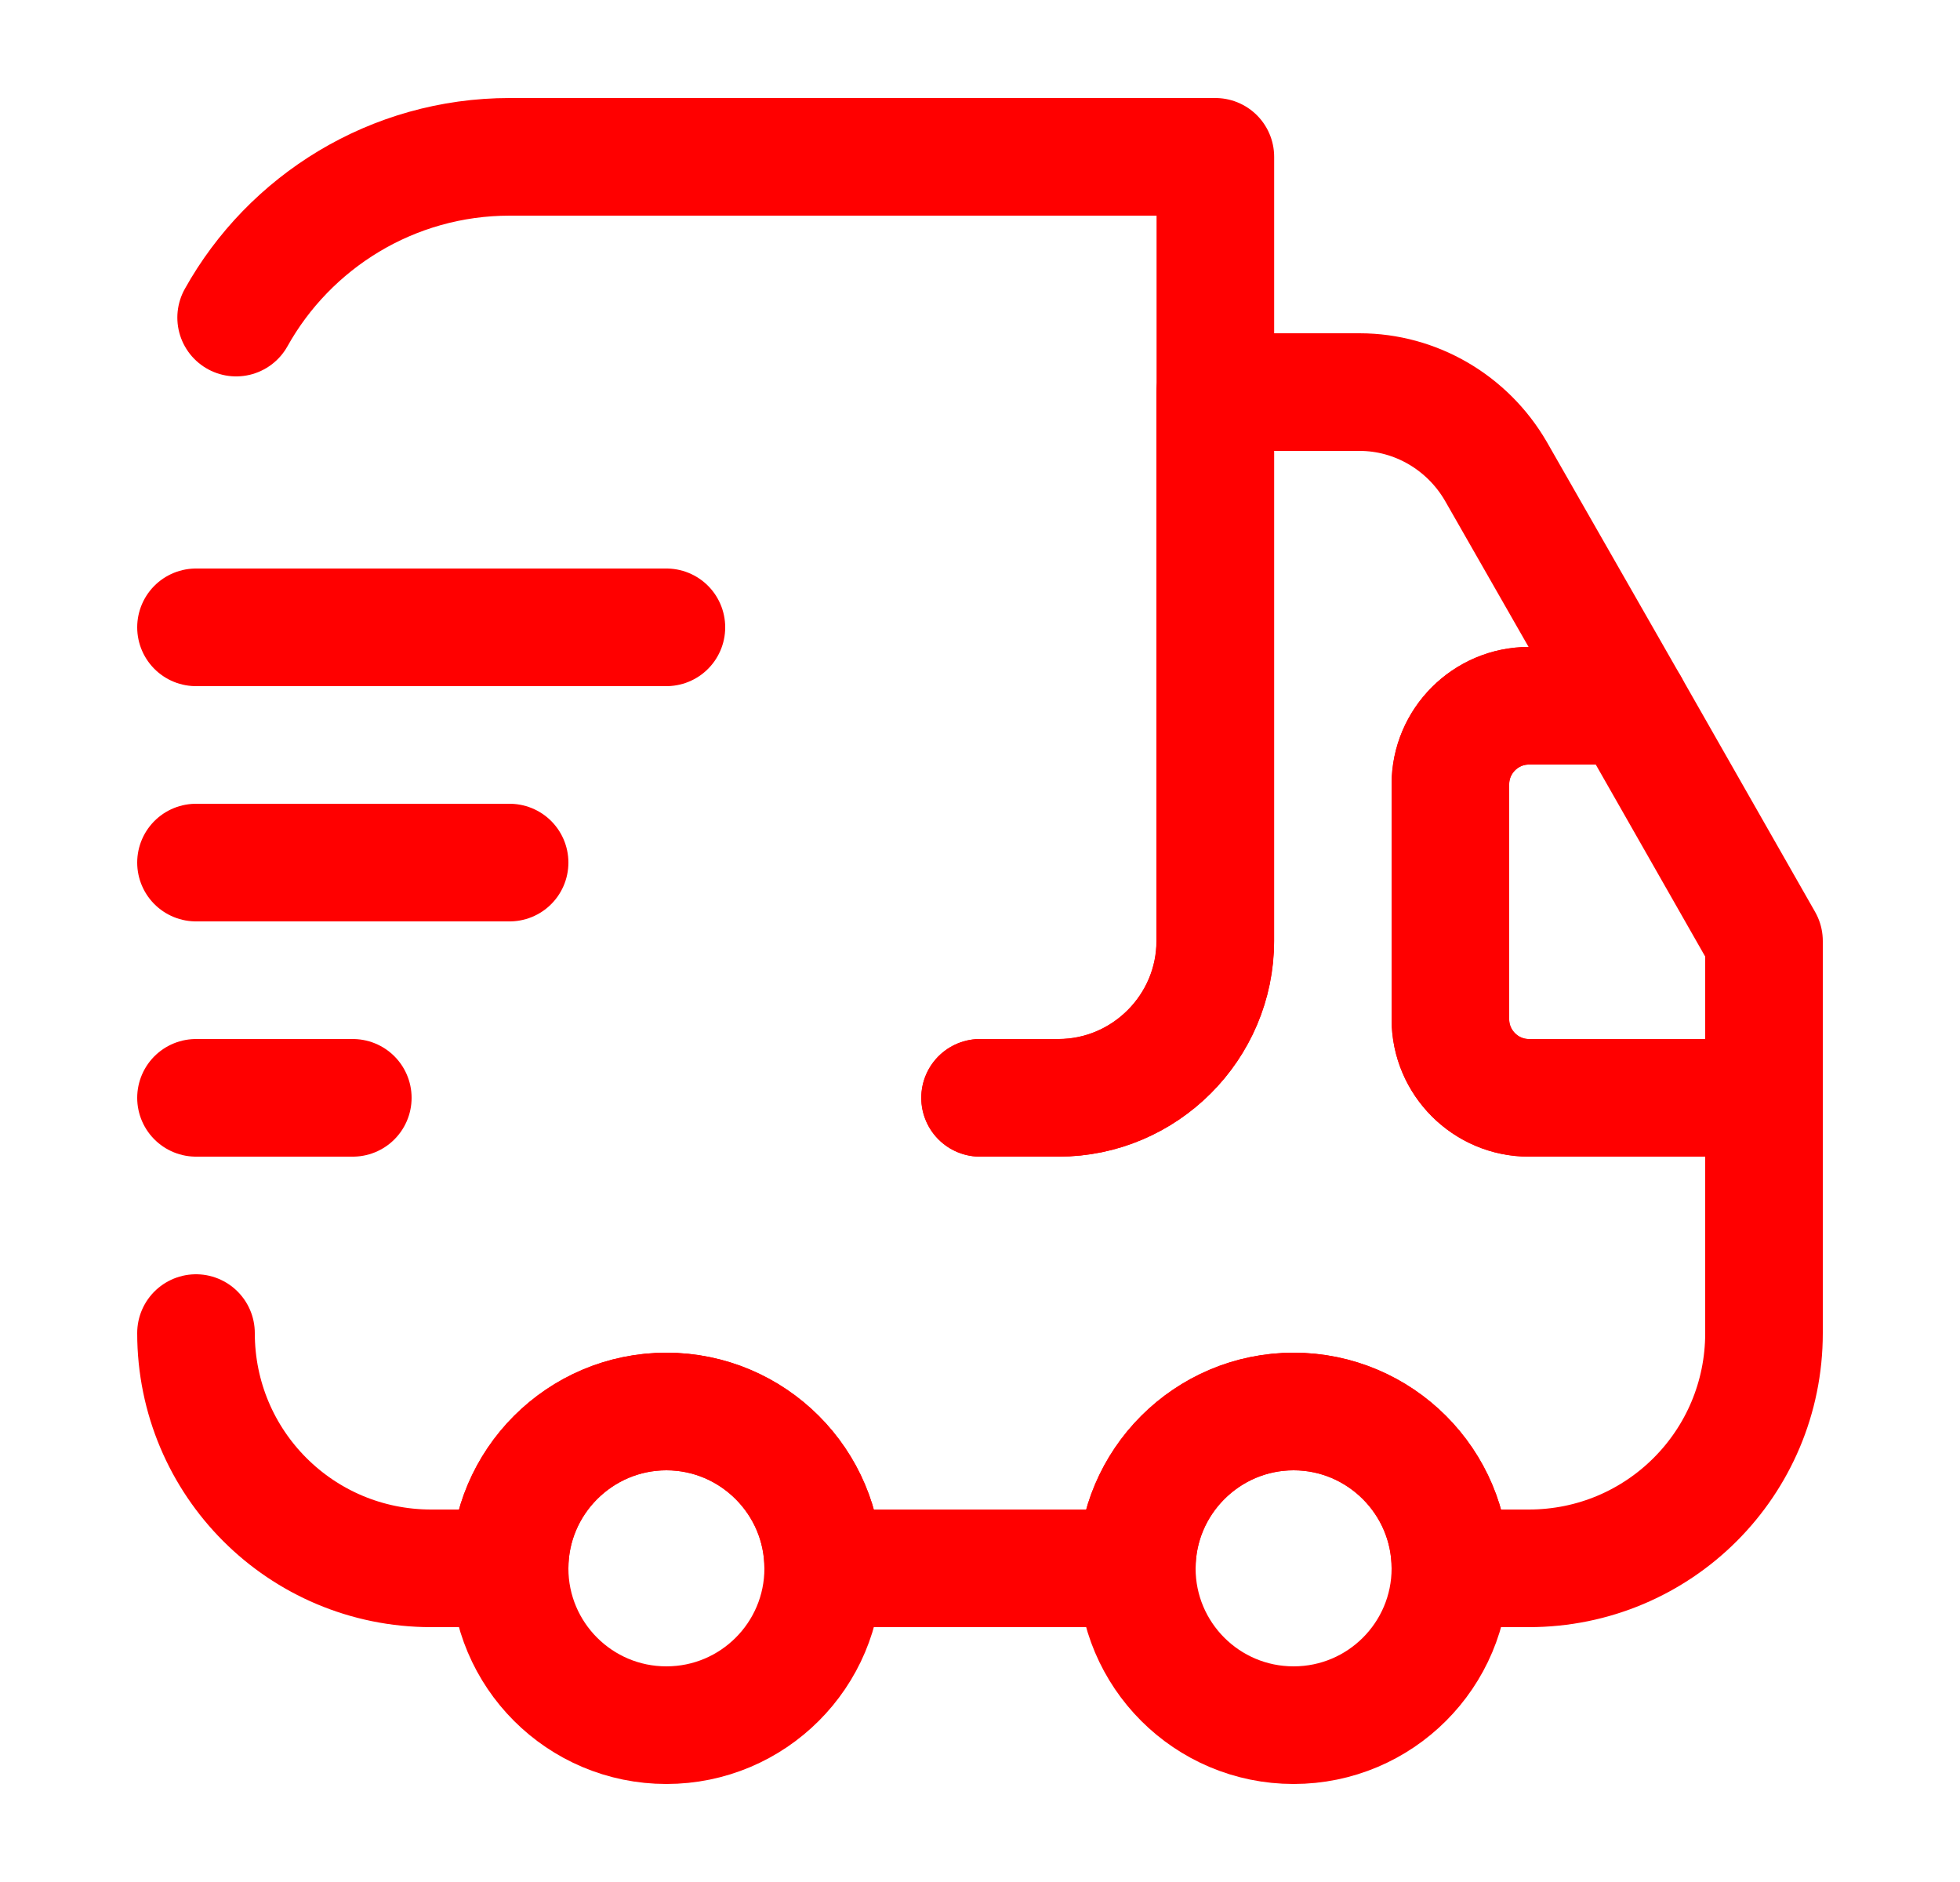
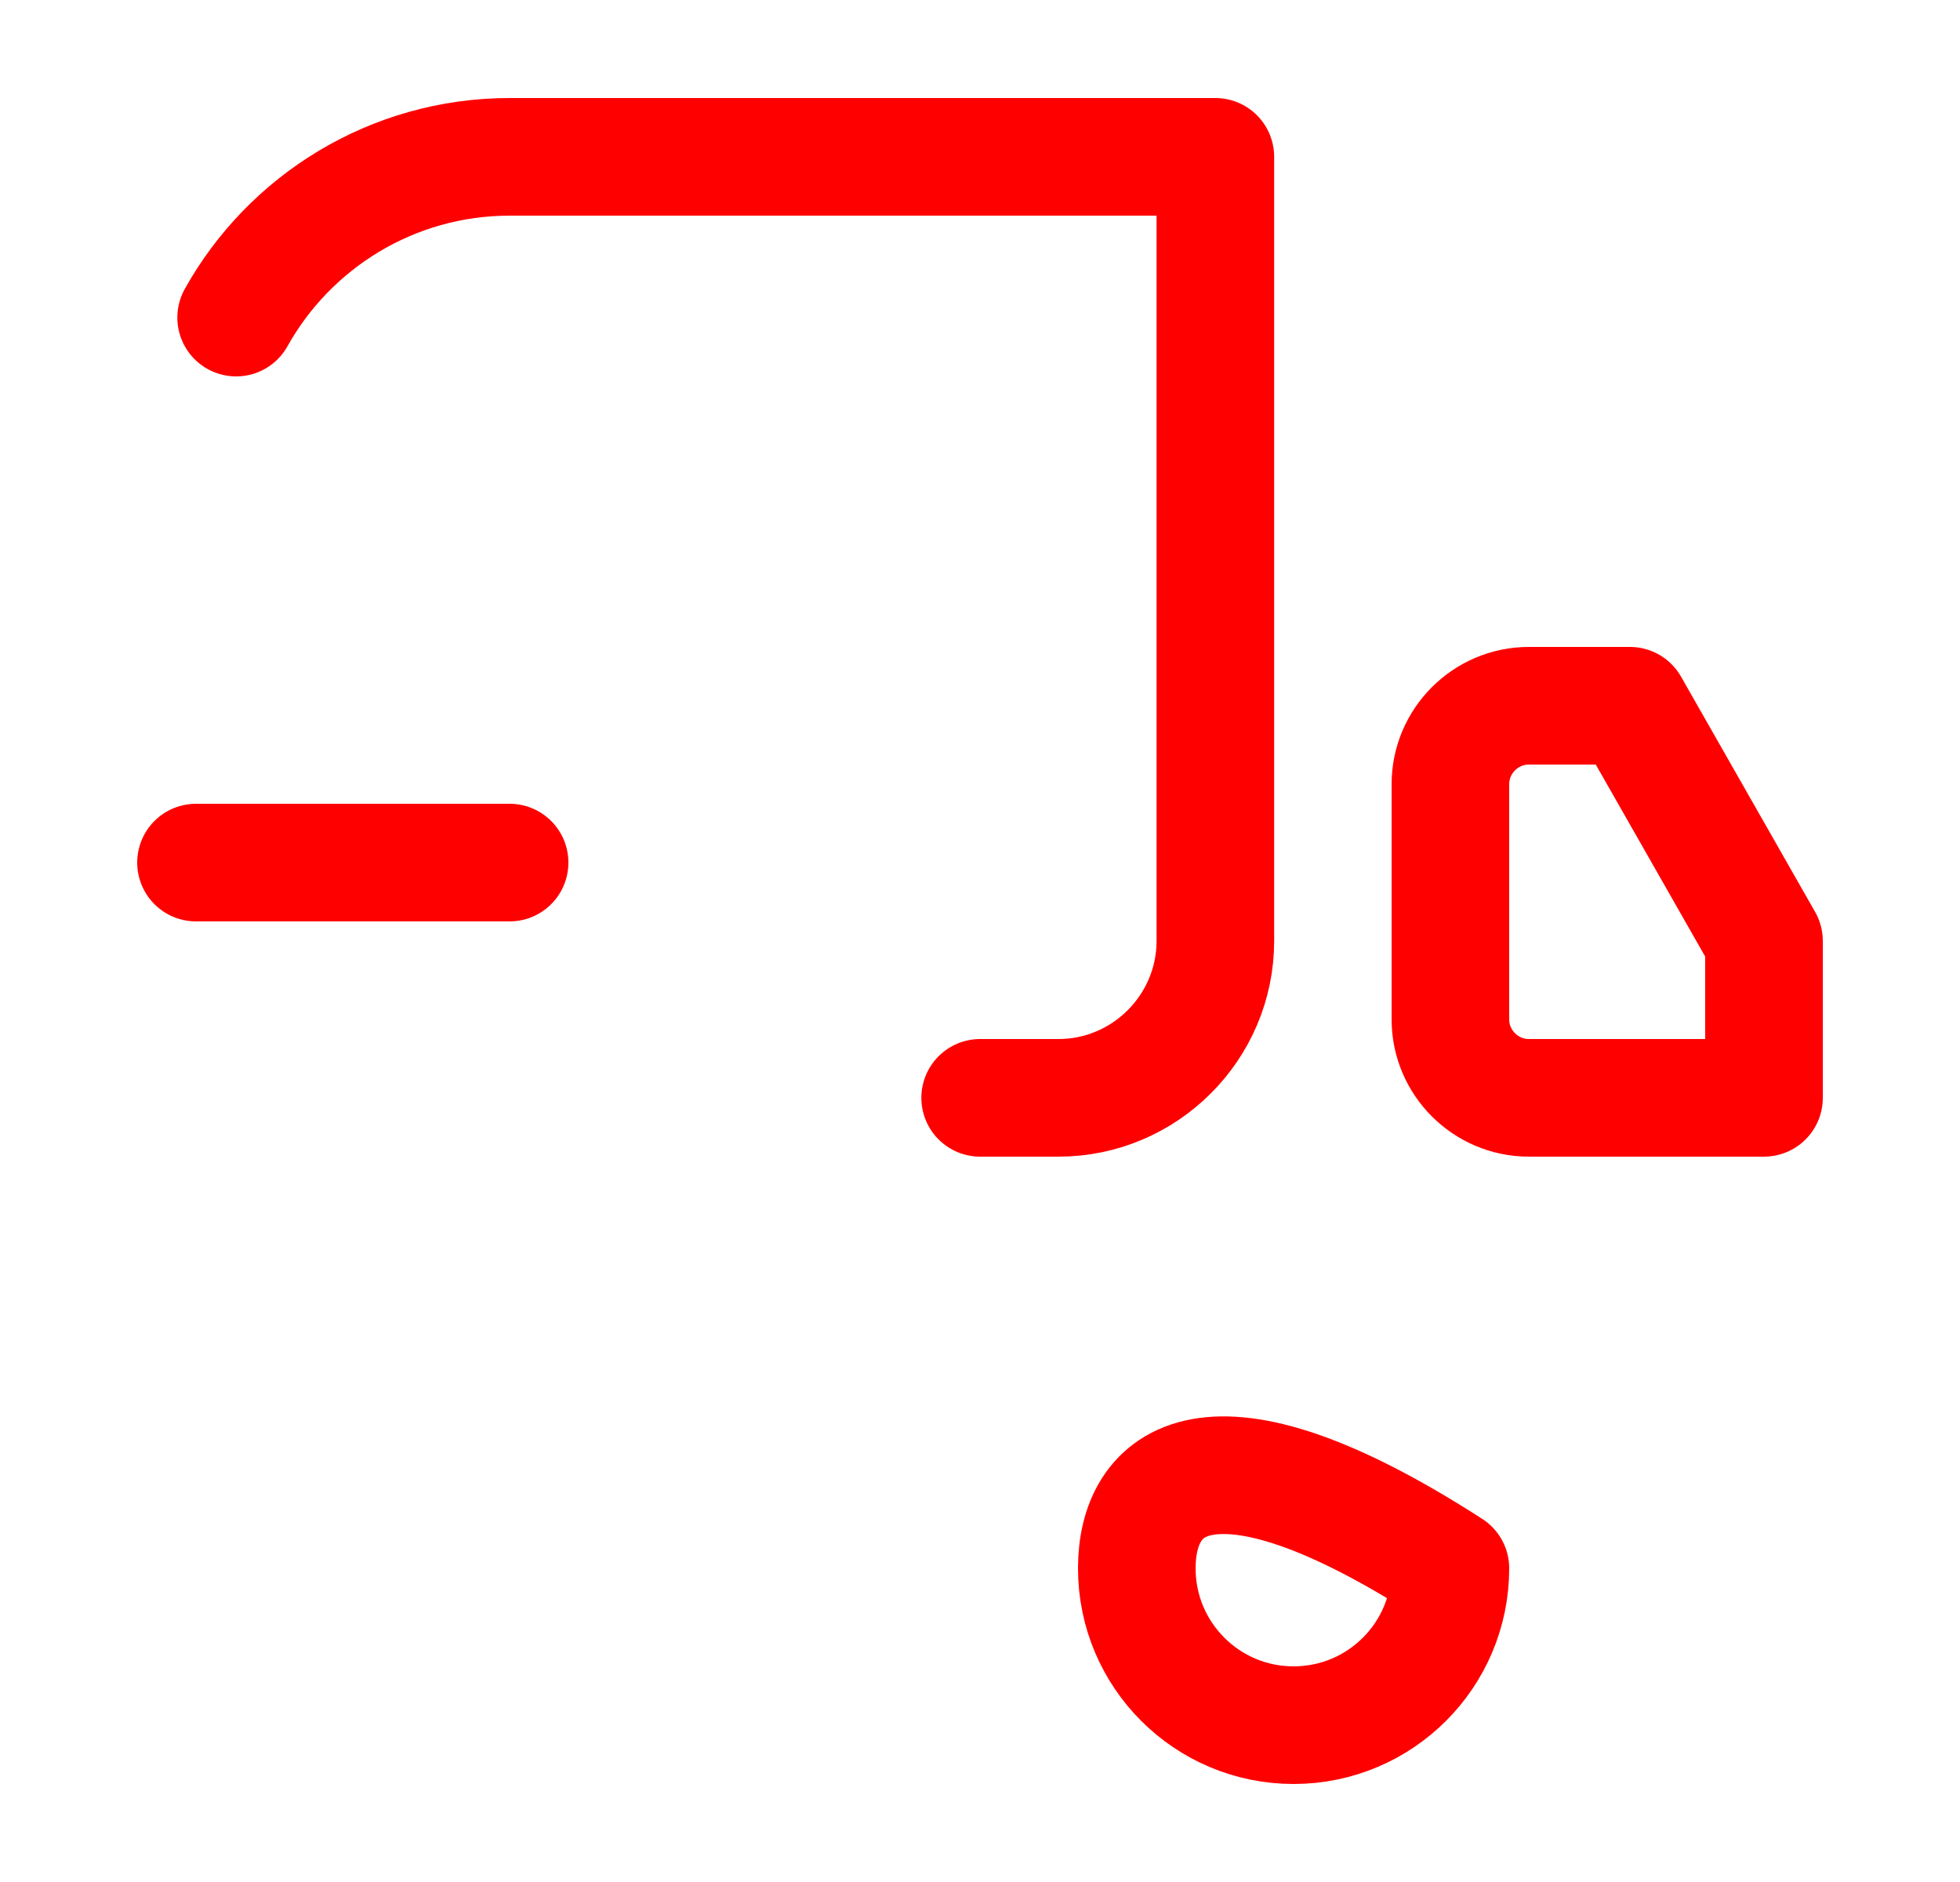
<svg xmlns="http://www.w3.org/2000/svg" width="25" height="24" viewBox="0 0 25 24" fill="none">
  <path d="M12.502 14H13.502C14.602 14 15.502 13.1 15.502 12V2H6.502C5.002 2 3.692 2.83 3.012 4.05" stroke="#FF0000" stroke-width="1.5" stroke-linecap="round" stroke-linejoin="round" />
-   <path d="M2.5 17C2.5 18.66 3.84 20 5.5 20H6.5C6.5 18.9 7.4 18 8.5 18C9.6 18 10.5 18.9 10.5 20H14.5C14.5 18.9 15.4 18 16.5 18C17.6 18 18.5 18.9 18.5 20H19.5C21.16 20 22.5 18.66 22.5 17V14H19.5C18.95 14 18.5 13.55 18.5 13V10C18.5 9.45 18.95 9 19.5 9H20.79L19.08 6.01C18.72 5.39 18.06 5 17.34 5H15.5V12C15.5 13.1 14.6 14 13.5 14H12.5" stroke="#FF0000" stroke-width="1.5" stroke-linecap="round" stroke-linejoin="round" />
-   <path d="M8.5 22C9.605 22 10.5 21.105 10.5 20C10.5 18.895 9.605 18 8.5 18C7.395 18 6.5 18.895 6.5 20C6.5 21.105 7.395 22 8.5 22Z" stroke="#FF0000" stroke-width="1.5" stroke-linecap="round" stroke-linejoin="round" />
-   <path d="M16.5 22C17.605 22 18.5 21.105 18.5 20C18.5 18.895 17.605 18 16.5 18C15.395 18 14.5 18.895 14.5 20C14.5 21.105 15.395 22 16.5 22Z" stroke="#FF0000" stroke-width="1.5" stroke-linecap="round" stroke-linejoin="round" />
+   <path d="M16.5 22C17.605 22 18.5 21.105 18.5 20C15.395 18 14.5 18.895 14.5 20C14.5 21.105 15.395 22 16.5 22Z" stroke="#FF0000" stroke-width="1.5" stroke-linecap="round" stroke-linejoin="round" />
  <path d="M22.5 12V14H19.5C18.95 14 18.5 13.55 18.5 13V10C18.5 9.45 18.95 9 19.5 9H20.79L22.5 12Z" stroke="#FF0000" stroke-width="1.5" stroke-linecap="round" stroke-linejoin="round" />
-   <path d="M2.5 8H8.5" stroke="#FF0000" stroke-width="1.5" stroke-linecap="round" stroke-linejoin="round" />
  <path d="M2.5 11H6.5" stroke="#FF0000" stroke-width="1.5" stroke-linecap="round" stroke-linejoin="round" />
-   <path d="M2.5 14H4.5" stroke="#FF0000" stroke-width="1.5" stroke-linecap="round" stroke-linejoin="round" />
</svg>